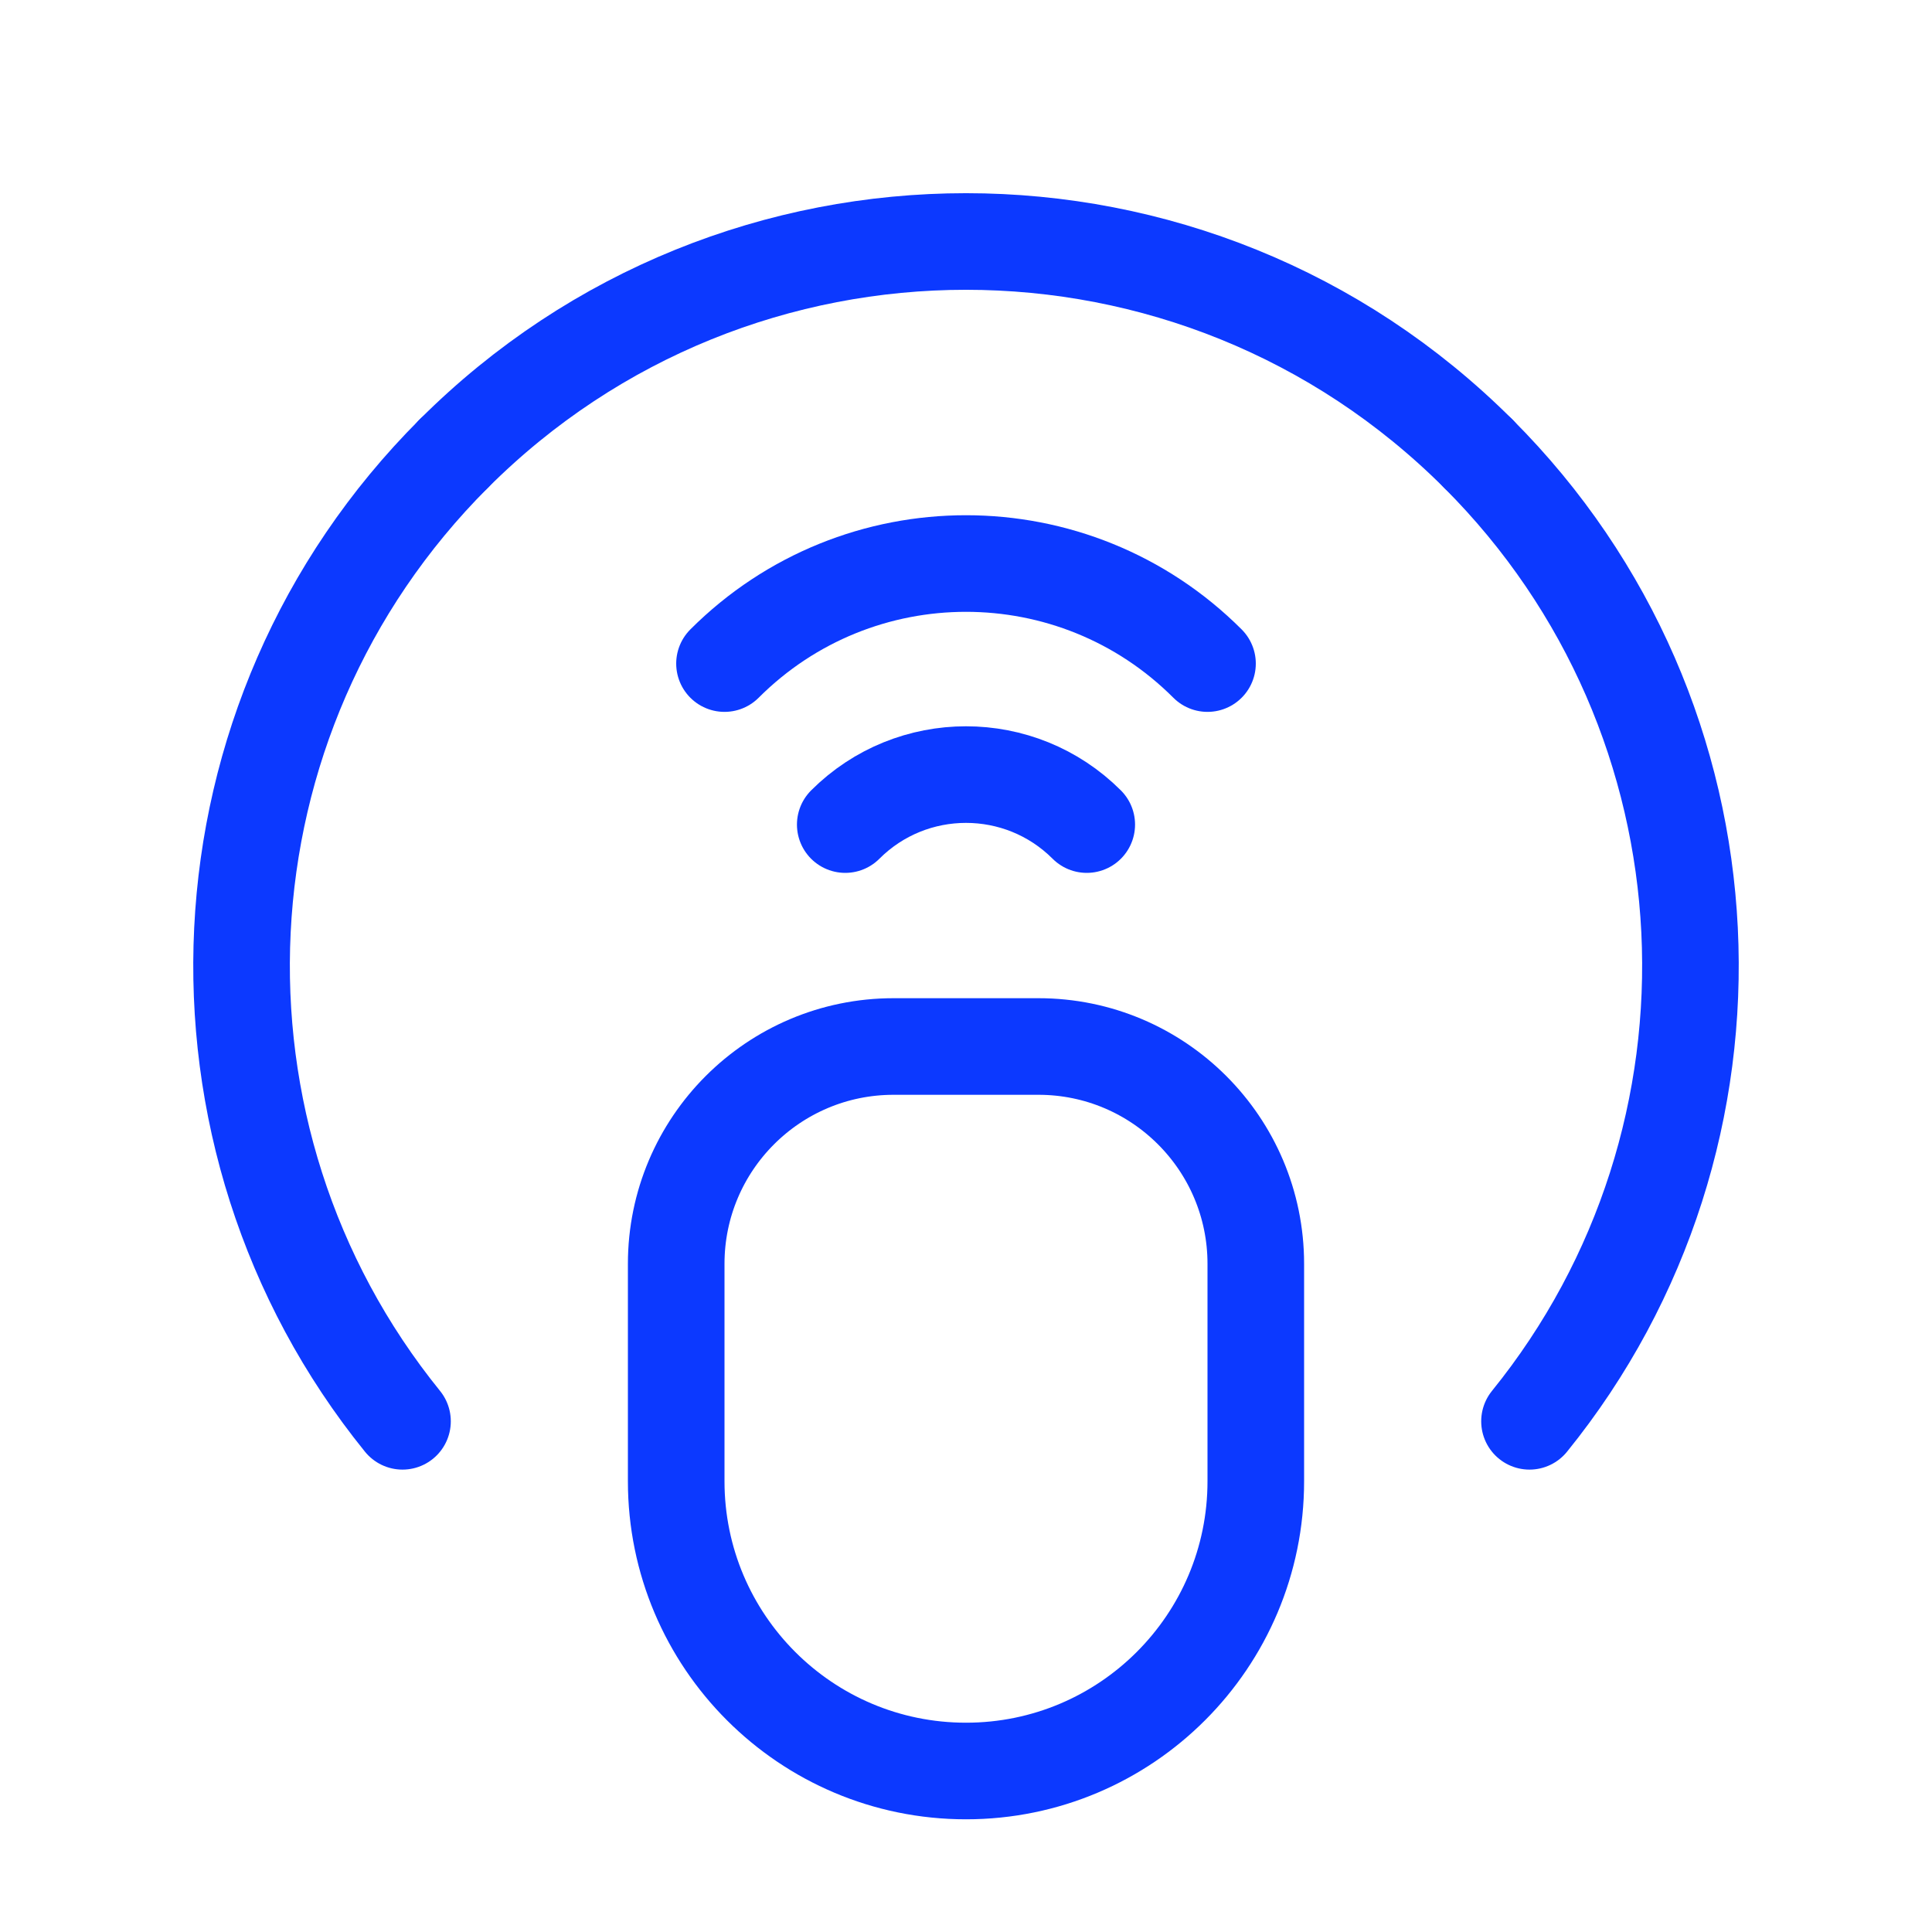
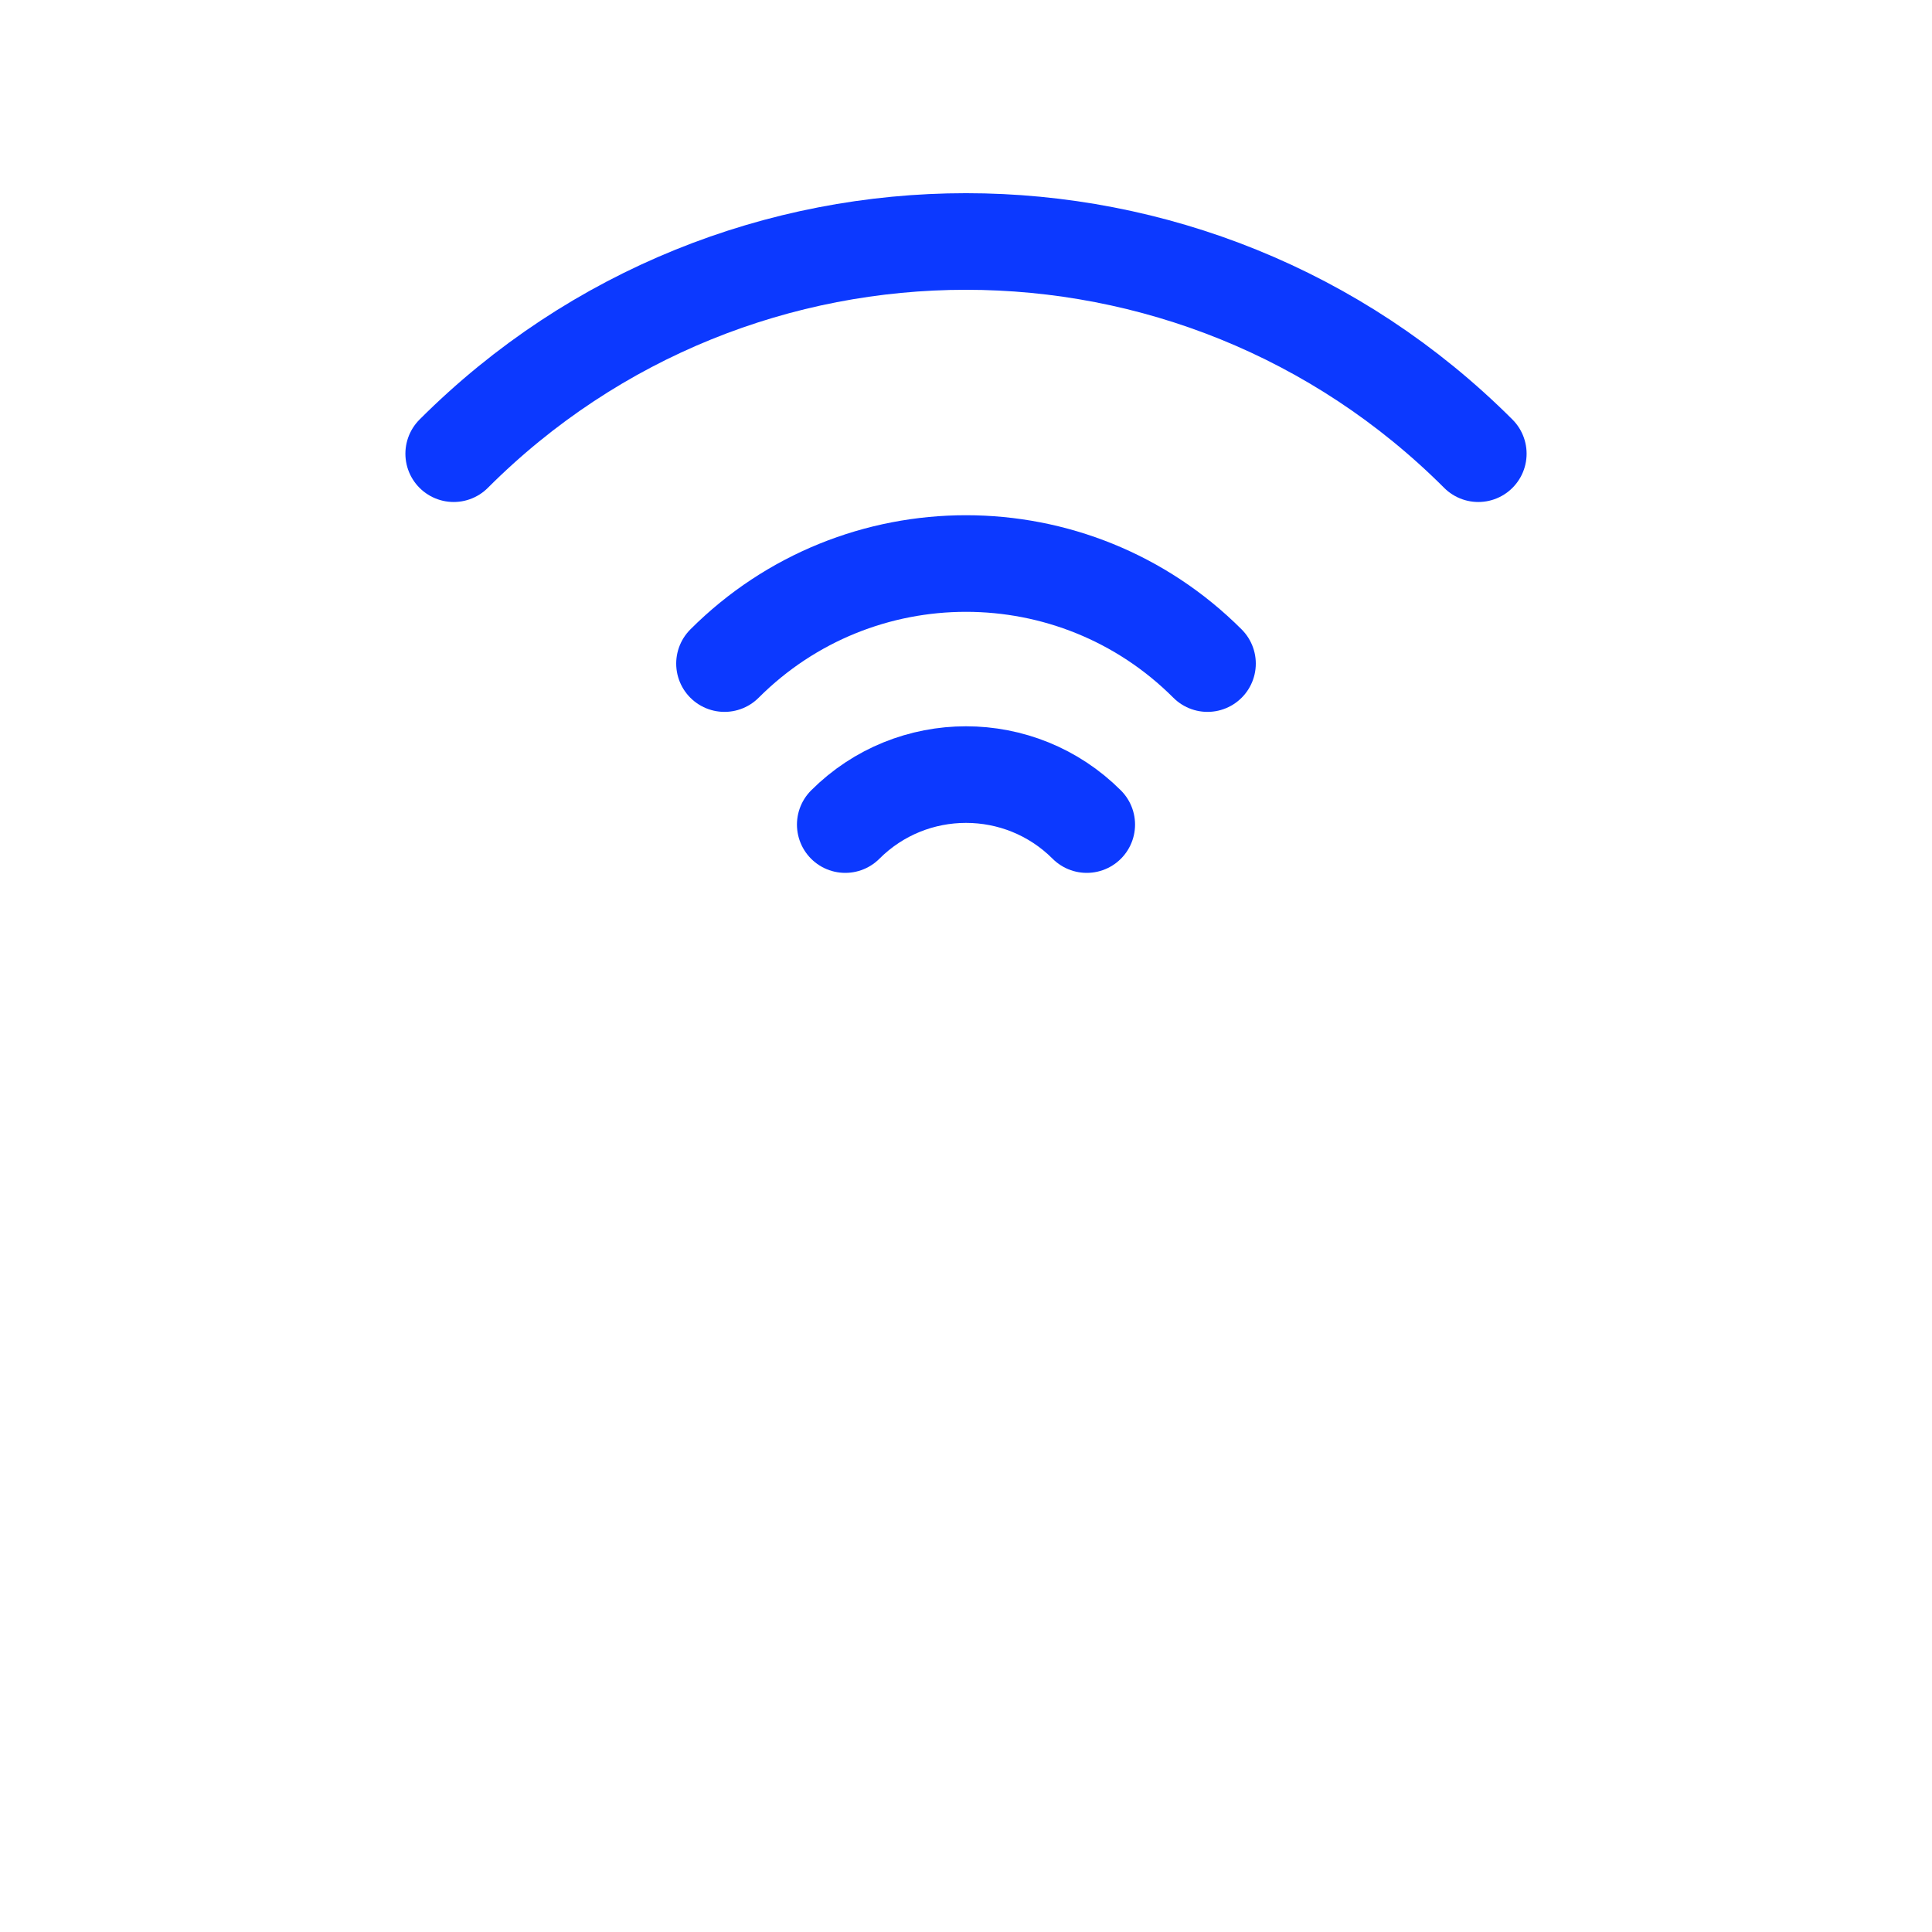
<svg xmlns="http://www.w3.org/2000/svg" width="60" height="60" viewBox="0 0 60 60" fill="none">
-   <path d="M14.09 14.09C5.872 22.31 5.342 35.303 12.5 44.14" stroke="#0C39FF" stroke-width="3" stroke-linecap="round" stroke-linejoin="round" />
  <path d="M45.91 14.09C37.122 5.303 22.877 5.303 14.09 14.09" stroke="#0C39FF" stroke-width="3" stroke-linecap="round" stroke-linejoin="round" />
-   <path d="M47.5 44.14C54.658 35.303 54.128 22.31 45.91 14.09" stroke="#0C39FF" stroke-width="3" stroke-linecap="round" stroke-linejoin="round" />
  <path d="M26.25 25.608C28.32 23.538 31.68 23.538 33.75 25.608" stroke="#0C39FF" stroke-width="3" stroke-linecap="round" stroke-linejoin="round" />
  <path d="M22.5 20.608C26.642 16.465 33.358 16.465 37.5 20.608" stroke="#0C39FF" stroke-width="3" stroke-linecap="round" stroke-linejoin="round" />
-   <path d="M30 55C25.03 55 21 50.97 21 46V39.25C21 35.523 24.023 32.5 27.75 32.5H32.25C35.977 32.5 39 35.523 39 39.25V46C39 50.97 34.97 55 30 55Z" stroke="#0C39FF" stroke-width="3" stroke-linecap="round" stroke-linejoin="round" />
</svg>